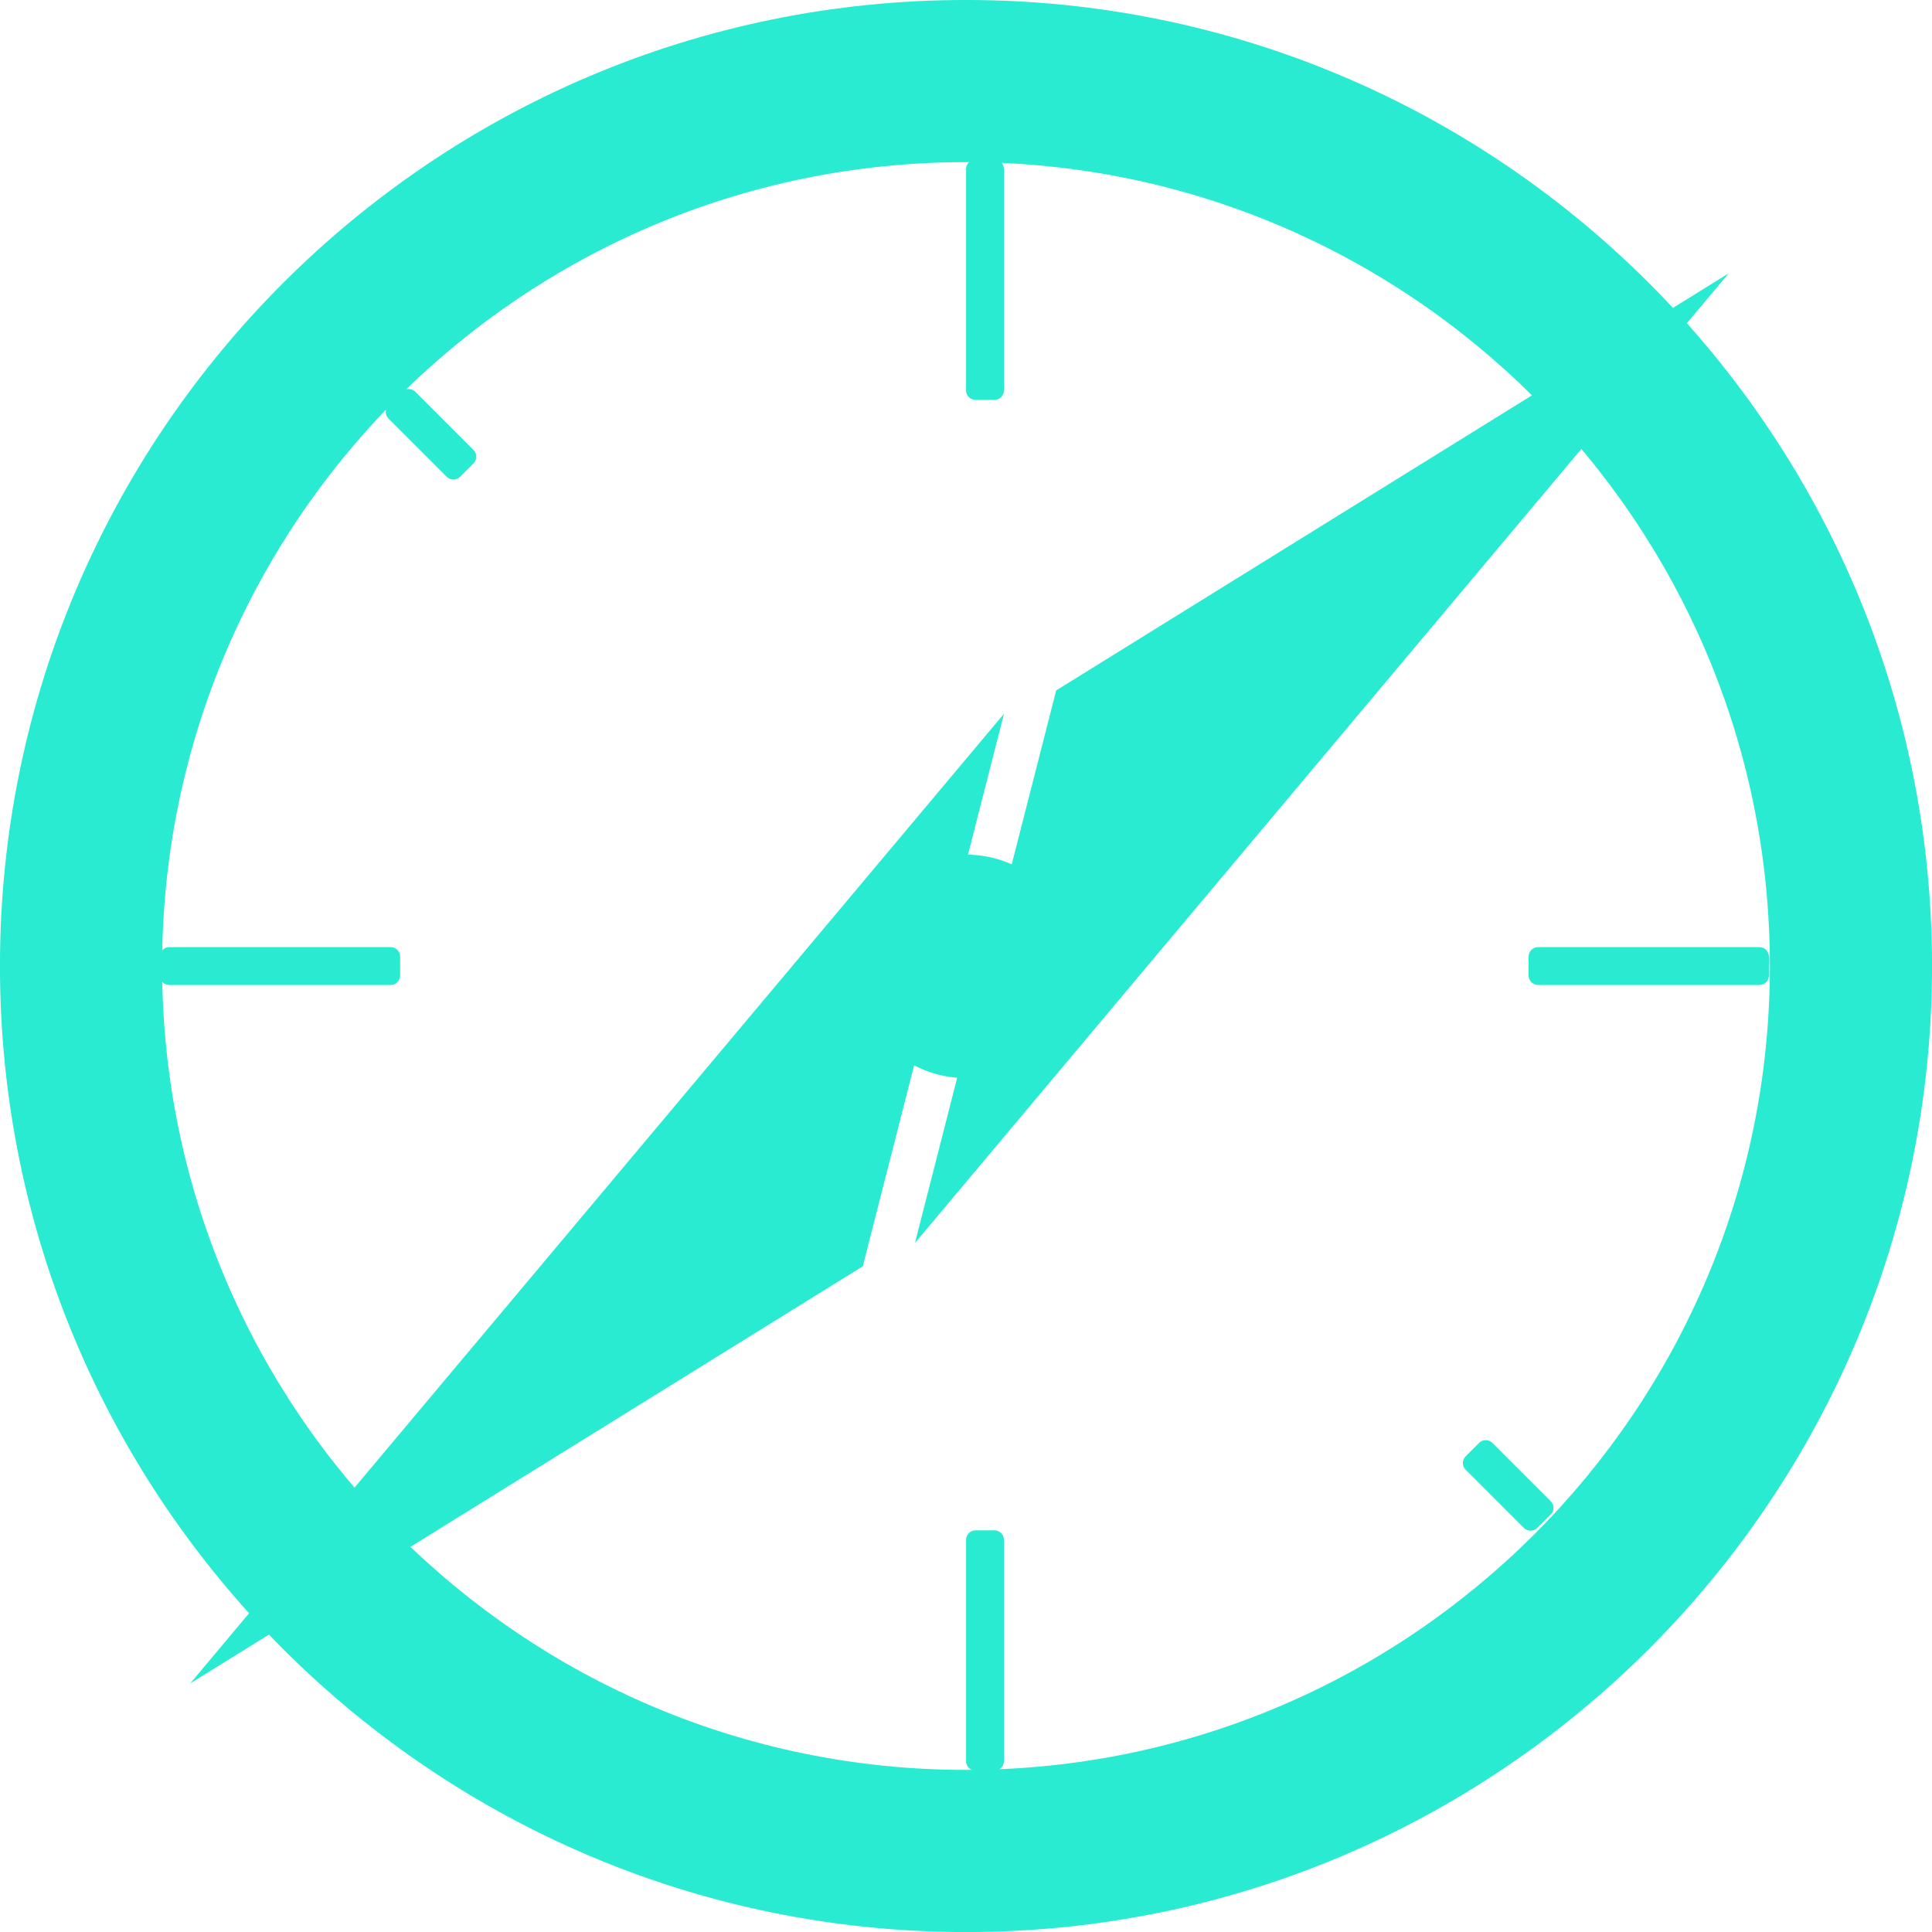
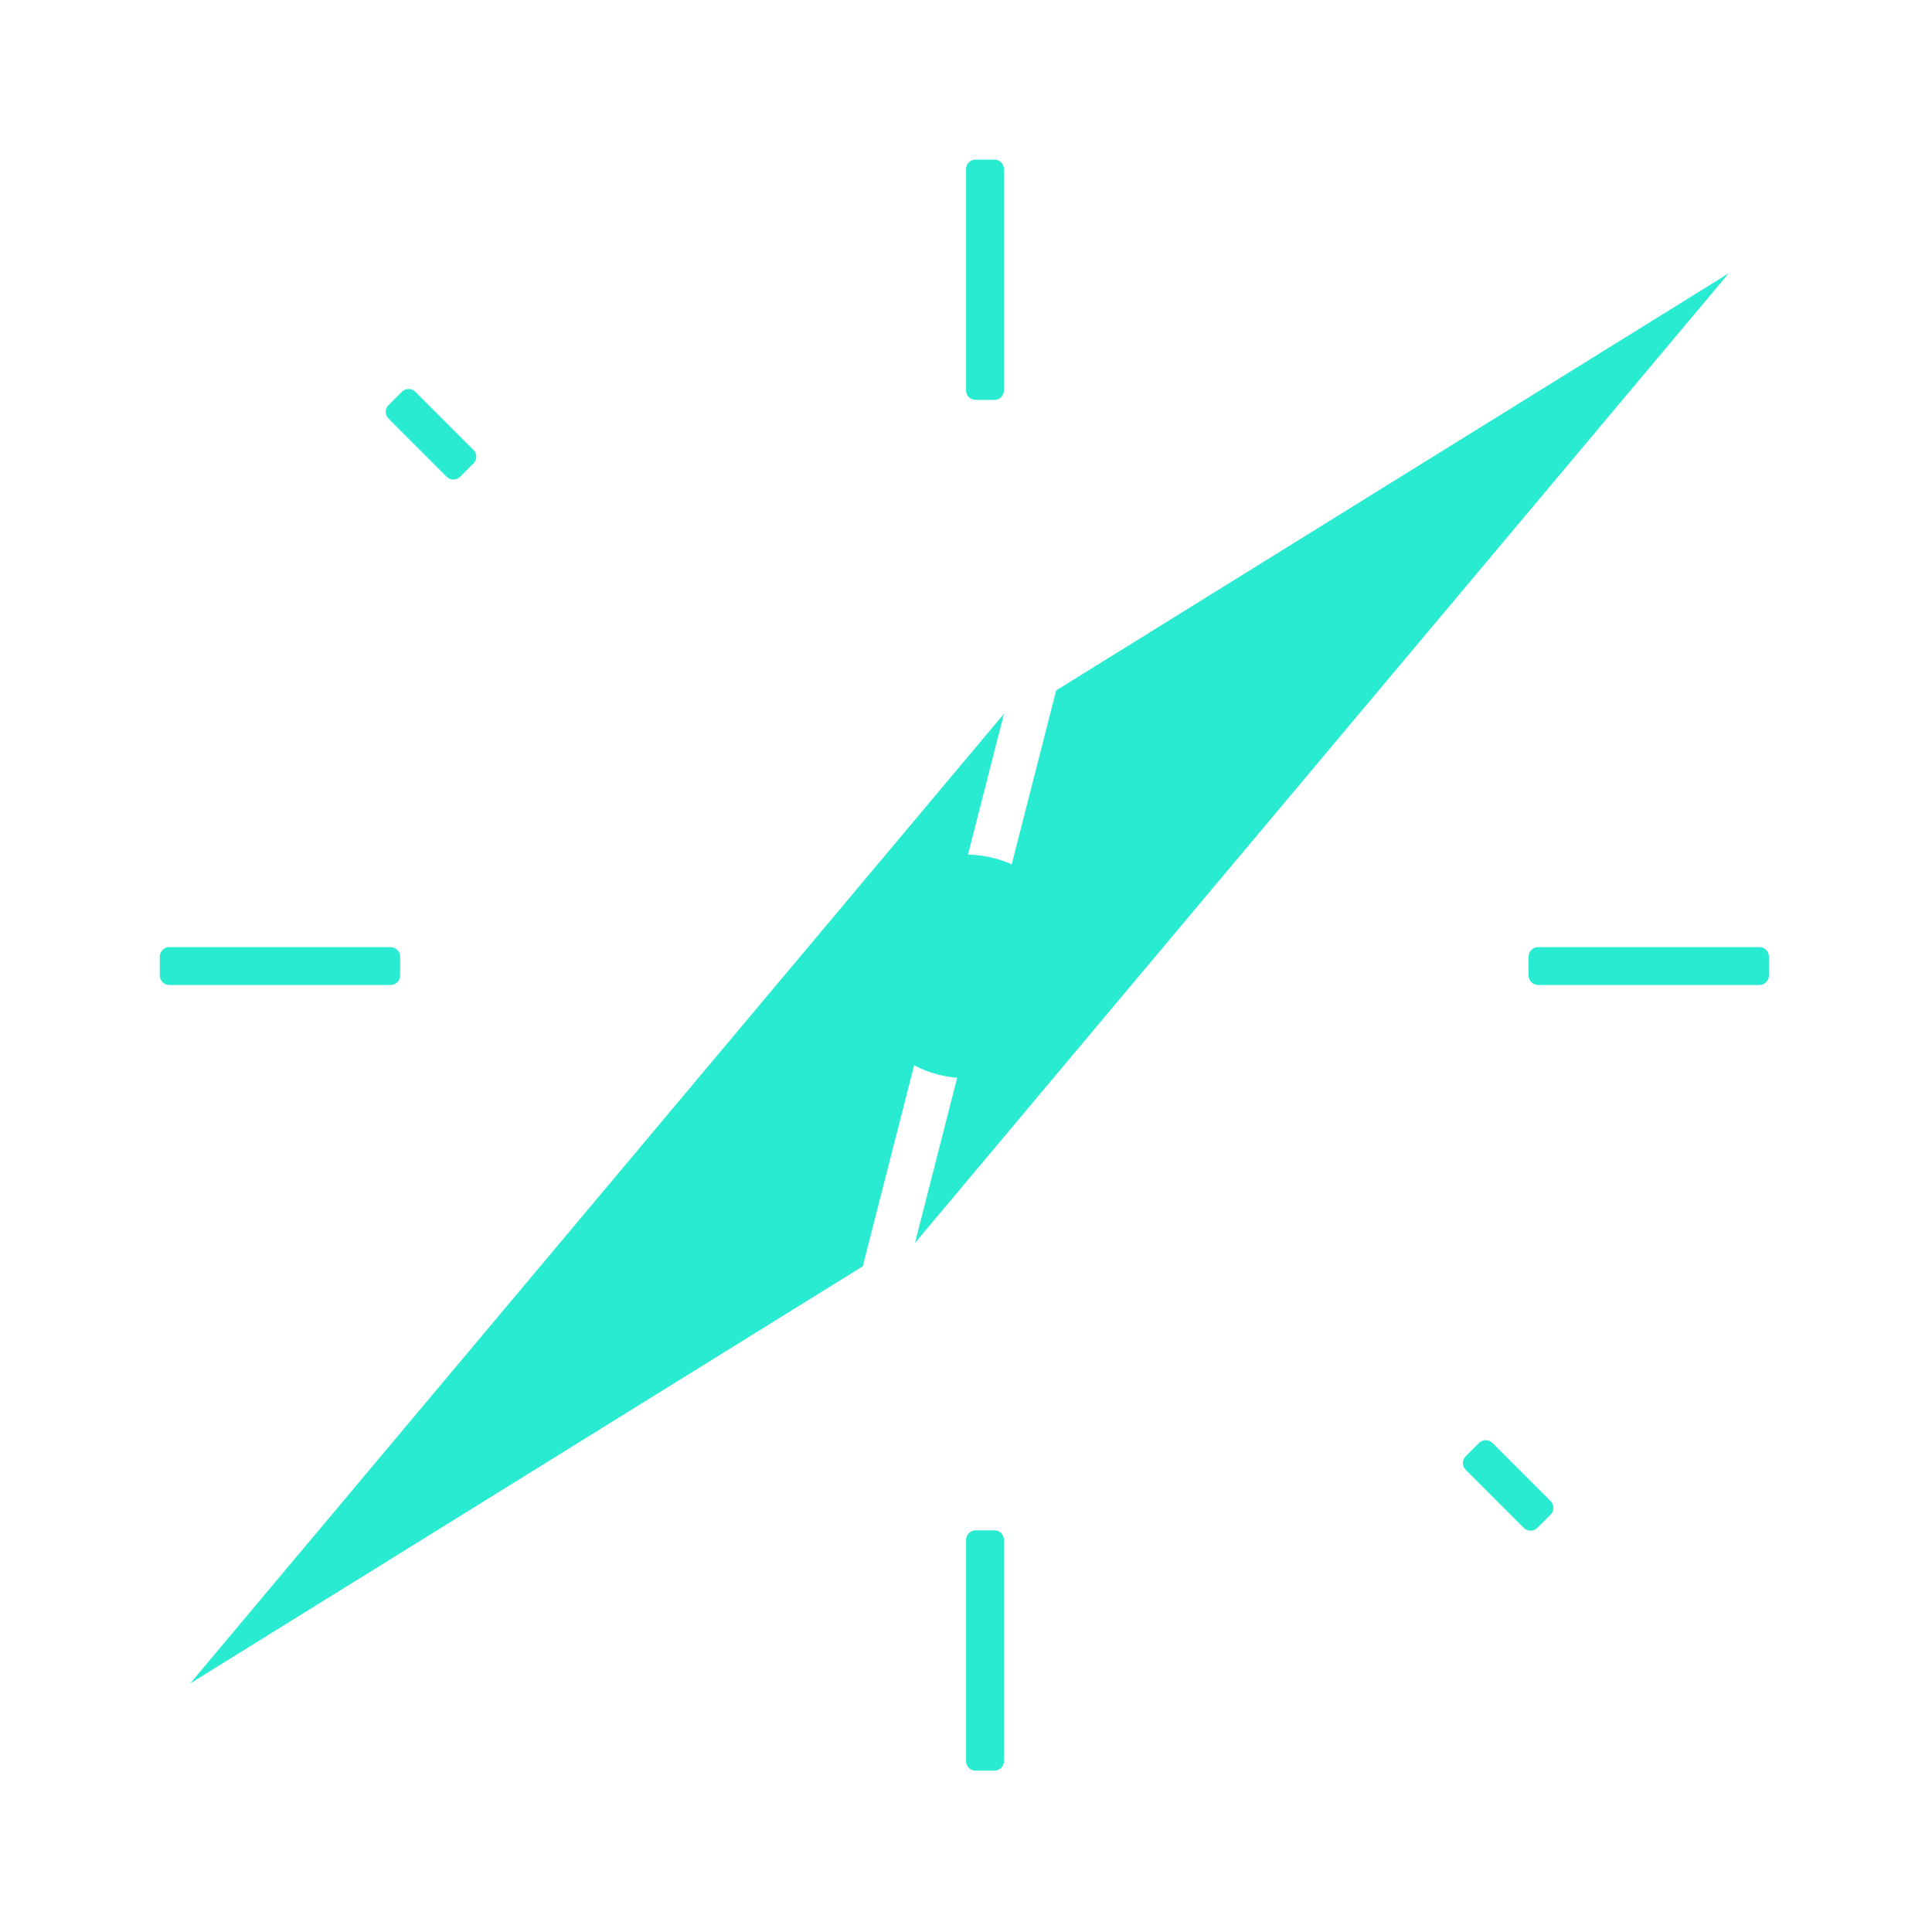
<svg xmlns="http://www.w3.org/2000/svg" width="100%" height="100%" viewBox="0 0 8610 8610" version="1.1" xml:space="preserve" style="fill-rule:evenodd;clip-rule:evenodd;stroke-linejoin:round;stroke-miterlimit:2;">
  <g transform="matrix(1,0,0,1,-0.015,-6.33334e-05)">
    <g transform="matrix(4.167,0,0,4.167,0,0)">
      <g transform="matrix(18.018,0,0,18.018,-1891.5,-845.117)">
-         <path d="M162.316,46.903C193.963,46.903 219.657,72.596 219.657,104.243C219.657,135.89 193.963,161.583 162.316,161.583C130.669,161.583 104.976,135.89 104.976,104.243C104.976,72.596 130.669,46.903 162.316,46.903ZM162.316,56.527C188.651,56.527 210.032,77.908 210.032,104.243C210.032,130.578 188.651,151.959 162.316,151.959C135.981,151.959 114.601,130.578 114.601,104.243C114.601,77.908 135.981,56.527 162.316,56.527Z" style="fill:rgb(41,235,209);" />
-       </g>
+         </g>
    </g>
    <g transform="matrix(4.167,0,0,4.167,0,0)">
      <g transform="matrix(-7.113,-1.813,1.883,-7.388,2242.12,2910.27)">
        <path d="M220,160L219.945,240L140,320L220,160Z" style="fill:rgb(41,235,209);" />
      </g>
    </g>
    <g transform="matrix(4.167,0,0,4.167,0,0)">
      <g transform="matrix(7.113,1.813,-1.883,7.388,-189.84,-817.593)">
-         <path d="M220,160L219.945,240L140,320L220,160Z" style="fill:rgb(41,235,209);" />
+         <path d="M220,160L219.945,240L140,320L220,160" style="fill:rgb(41,235,209);" />
      </g>
    </g>
    <g transform="matrix(4.167,0,0,4.167,0,0)">
      <g transform="matrix(1,0,0,1,-79.316,-196.325)">
        <path d="M1153,377.125C1153,371.537 1148.46,367 1142.88,367L1122.62,367C1117.04,367 1112.5,371.537 1112.5,377.125L1112.5,613.875C1112.5,619.463 1117.04,624 1122.62,624L1142.88,624C1148.46,624 1153,619.463 1153,613.875L1153,377.125Z" style="fill:rgb(41,235,209);" />
      </g>
    </g>
    <g transform="matrix(4.167,0,0,4.167,0,0)">
      <g transform="matrix(-0.708,0.707,0.298,0.298,1115.28,-484.072)">
        <path d="M1153,391.042C1153,377.773 1148.46,367 1142.88,367L1122.62,367C1117.04,367 1112.5,377.773 1112.5,391.042L1112.5,599.958C1112.5,613.227 1117.04,624 1122.62,624L1142.88,624C1148.46,624 1153,613.227 1153,599.958L1153,391.042Z" style="fill:rgb(41,235,209);" />
      </g>
    </g>
    <g transform="matrix(4.167,0,0,4.167,0,0)">
      <g transform="matrix(-0.708,0.707,0.298,0.298,2267.28,640.124)">
        <path d="M1153,391.042C1153,377.773 1148.46,367 1142.88,367L1122.62,367C1117.04,367 1112.5,377.773 1112.5,391.042L1112.5,599.958C1112.5,613.227 1117.04,624 1122.62,624L1142.88,624C1148.46,624 1153,613.227 1153,599.958L1153,391.042Z" style="fill:rgb(41,235,209);" />
      </g>
    </g>
    <g transform="matrix(4.167,0,0,4.167,0,0)">
      <g transform="matrix(1,0,0,1,-131.316,-92)">
        <circle cx="1164.5" cy="1125.5" r="119.5" style="fill:rgb(41,235,209);" />
      </g>
    </g>
    <g transform="matrix(4.167,0,0,4.167,0,0)">
      <g transform="matrix(1,0,0,1,-79.316,1269.67)">
        <path d="M1153,377.125C1153,371.537 1148.46,367 1142.88,367L1122.62,367C1117.04,367 1112.5,371.537 1112.5,377.125L1112.5,613.875C1112.5,619.463 1117.04,624 1122.62,624L1142.88,624C1148.46,624 1153,619.463 1153,613.875L1153,377.125Z" style="fill:rgb(41,235,209);" />
      </g>
    </g>
    <g transform="matrix(4.167,0,0,4.167,0,0)">
      <g transform="matrix(6.12323e-17,1,-1,6.12323e-17,794.934,-99.575)">
        <path d="M1153,377.125C1153,371.537 1148.46,367 1142.88,367L1122.62,367C1117.04,367 1112.5,371.537 1112.5,377.125L1112.5,613.875C1112.5,619.463 1117.04,624 1122.62,624L1142.88,624C1148.46,624 1153,619.463 1153,613.875L1153,377.125Z" style="fill:rgb(41,235,209);" />
      </g>
    </g>
    <g transform="matrix(4.167,0,0,4.167,0,0)">
      <g transform="matrix(6.12323e-17,1,-1,6.12323e-17,2258.81,-99.575)">
        <path d="M1153,377.125C1153,371.537 1148.46,367 1142.88,367L1122.62,367C1117.04,367 1112.5,371.537 1112.5,377.125L1112.5,613.875C1112.5,619.463 1117.04,624 1122.62,624L1142.88,624C1148.46,624 1153,619.463 1153,613.875L1153,377.125Z" style="fill:rgb(41,235,209);" />
      </g>
    </g>
  </g>
</svg>